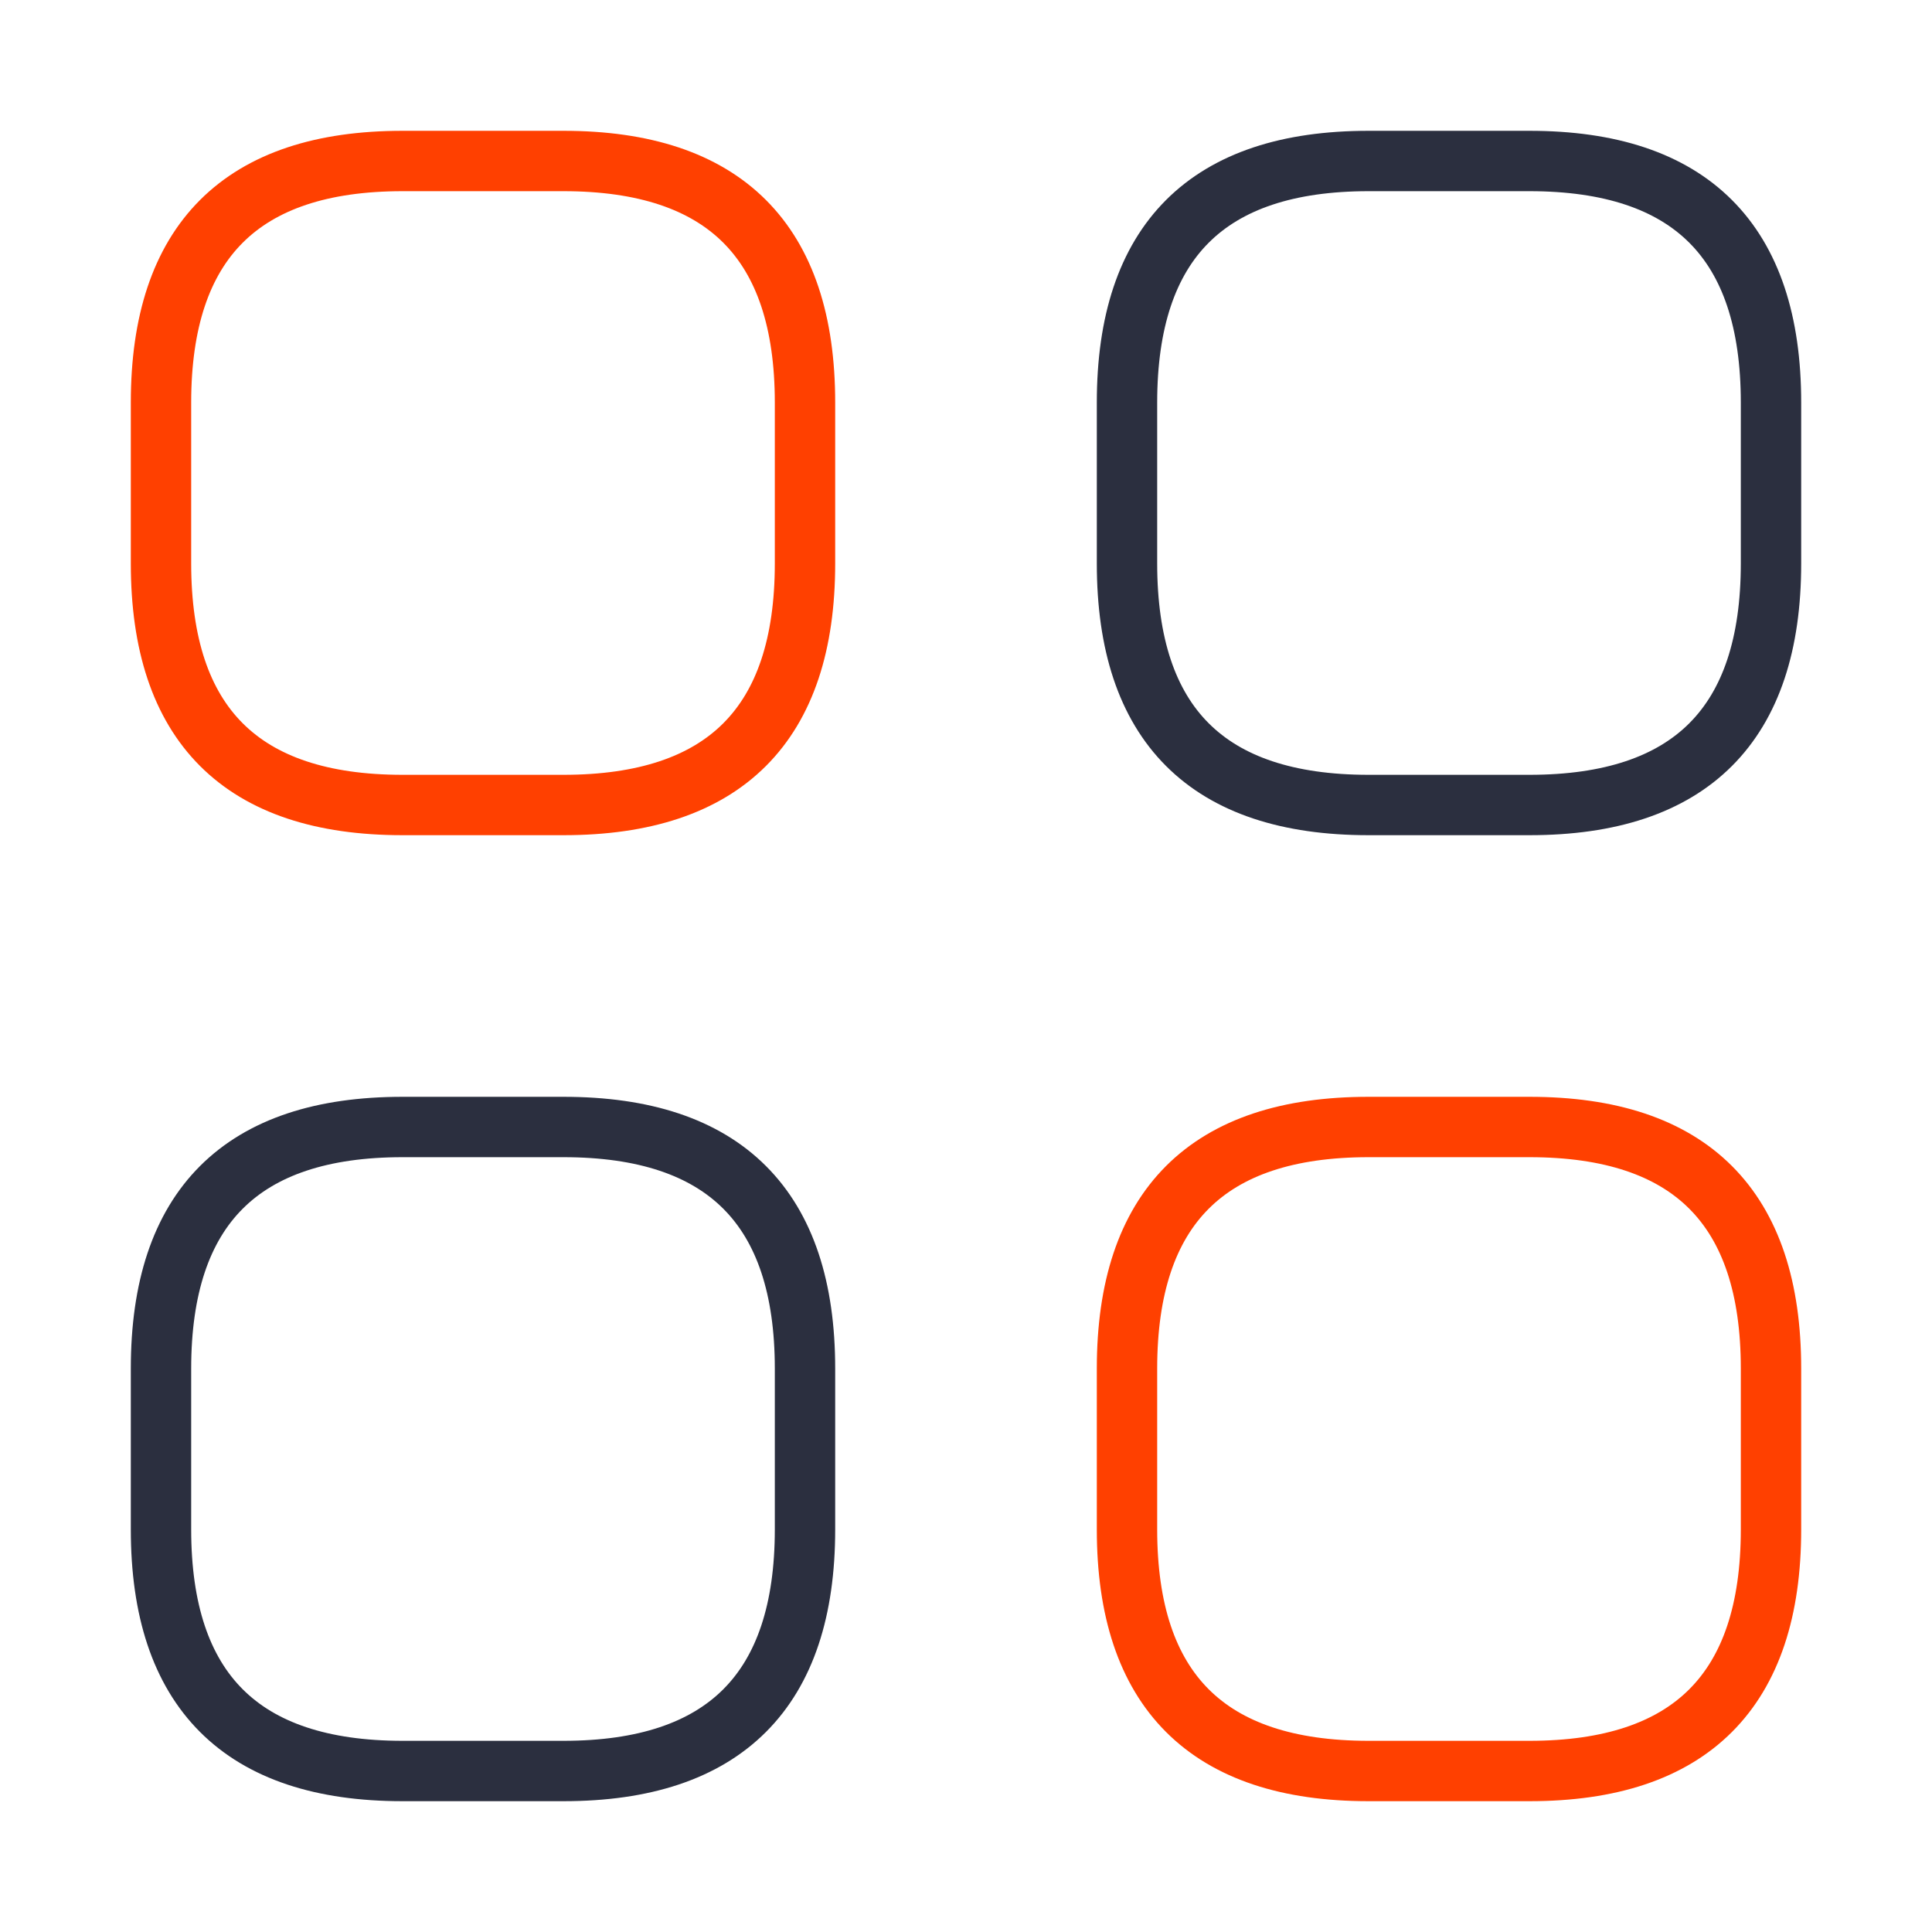
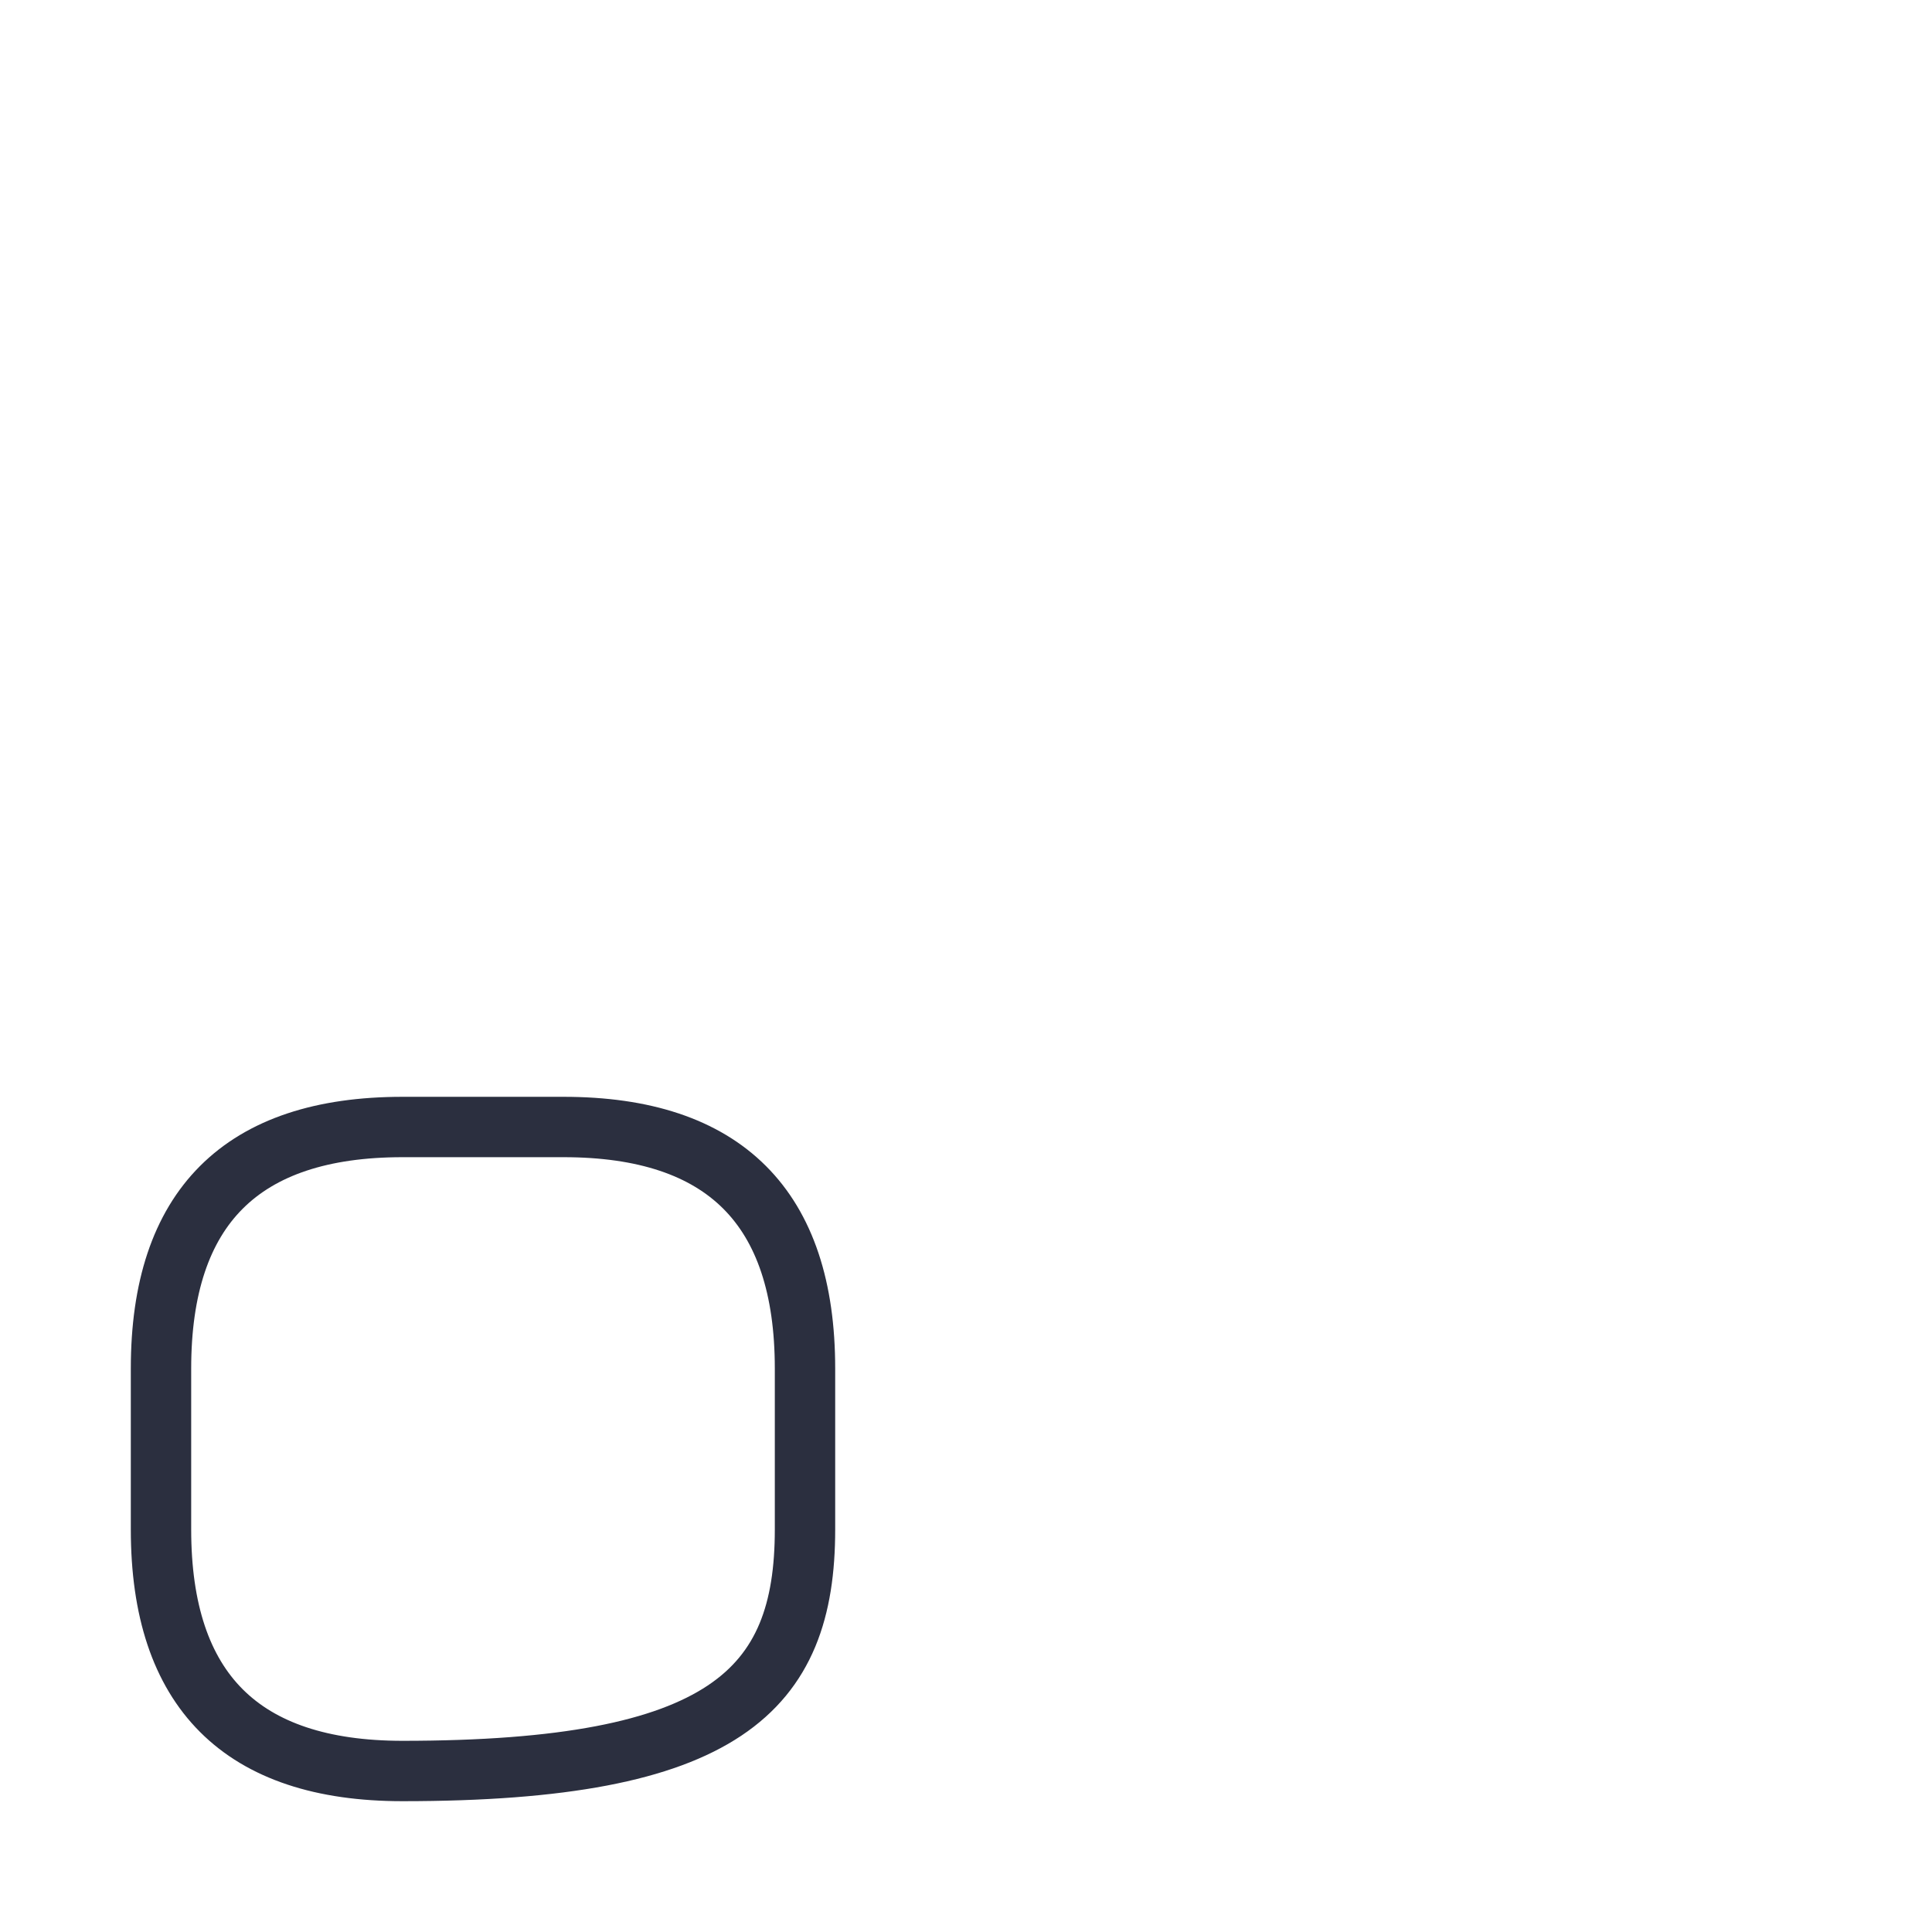
<svg xmlns="http://www.w3.org/2000/svg" width="48" height="48" viewBox="0 0 48 48" fill="none">
-   <path d="M10 20H14C18 20 20 18 20 14V10C20 6 18 4 14 4H10C6 4 4 6 4 10V14C4 18 6 20 10 20Z" stroke="#FF4000" stroke-width="1.5" stroke-miterlimit="10" stroke-linecap="round" stroke-linejoin="round" />
-   <path d="M34 20H38C42 20 44 18 44 14V10C44 6 42 4 38 4H34C30 4 28 6 28 10V14C28 18 30 20 34 20Z" stroke="#2B2F3F" stroke-width="1.5" stroke-miterlimit="10" stroke-linecap="round" stroke-linejoin="round" />
-   <path d="M34 44H38C42 44 44 42 44 38V34C44 30 42 28 38 28H34C30 28 28 30 28 34V38C28 42 30 44 34 44Z" stroke="#FF4000" stroke-width="1.5" stroke-miterlimit="10" stroke-linecap="round" stroke-linejoin="round" />
-   <path d="M10 44H14C18 44 20 42 20 38V34C20 30 18 28 14 28H10C6 28 4 30 4 34V38C4 42 6 44 10 44Z" stroke="#2B2F3F" stroke-width="1.5" stroke-miterlimit="10" stroke-linecap="round" stroke-linejoin="round" />
+   <path d="M10 44C18 44 20 42 20 38V34C20 30 18 28 14 28H10C6 28 4 30 4 34V38C4 42 6 44 10 44Z" stroke="#2B2F3F" stroke-width="1.5" stroke-miterlimit="10" stroke-linecap="round" stroke-linejoin="round" />
</svg>